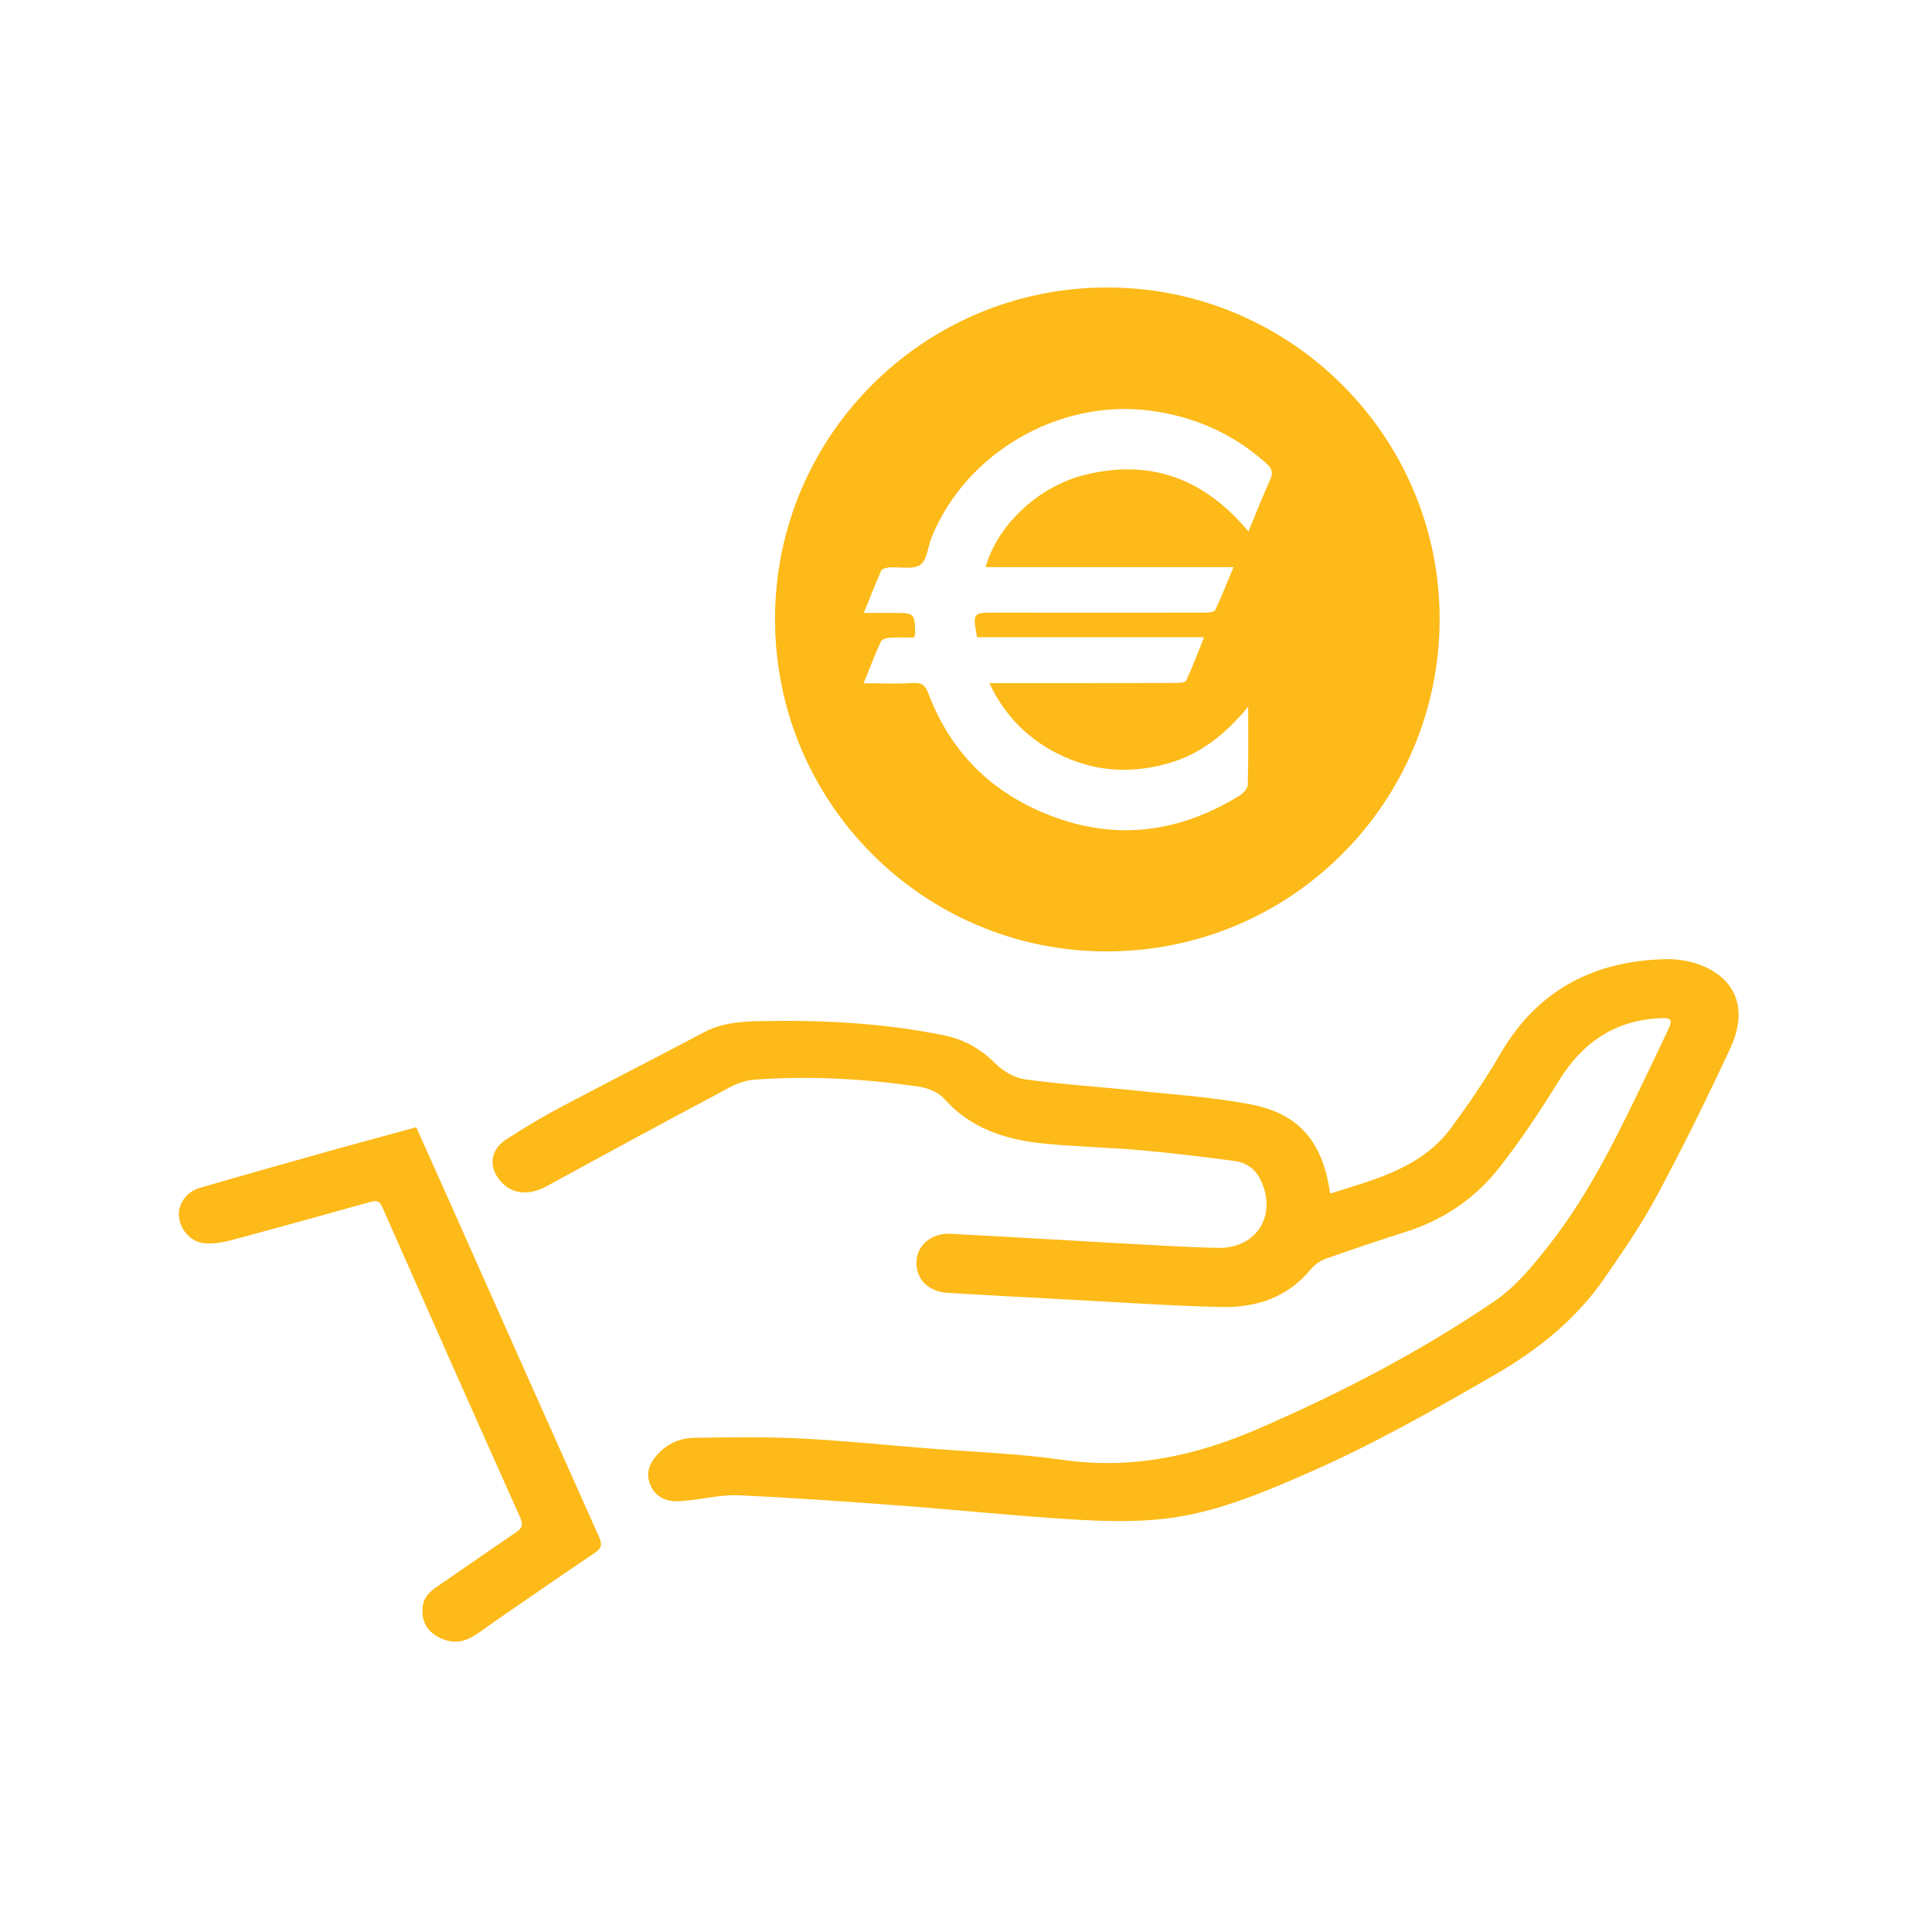
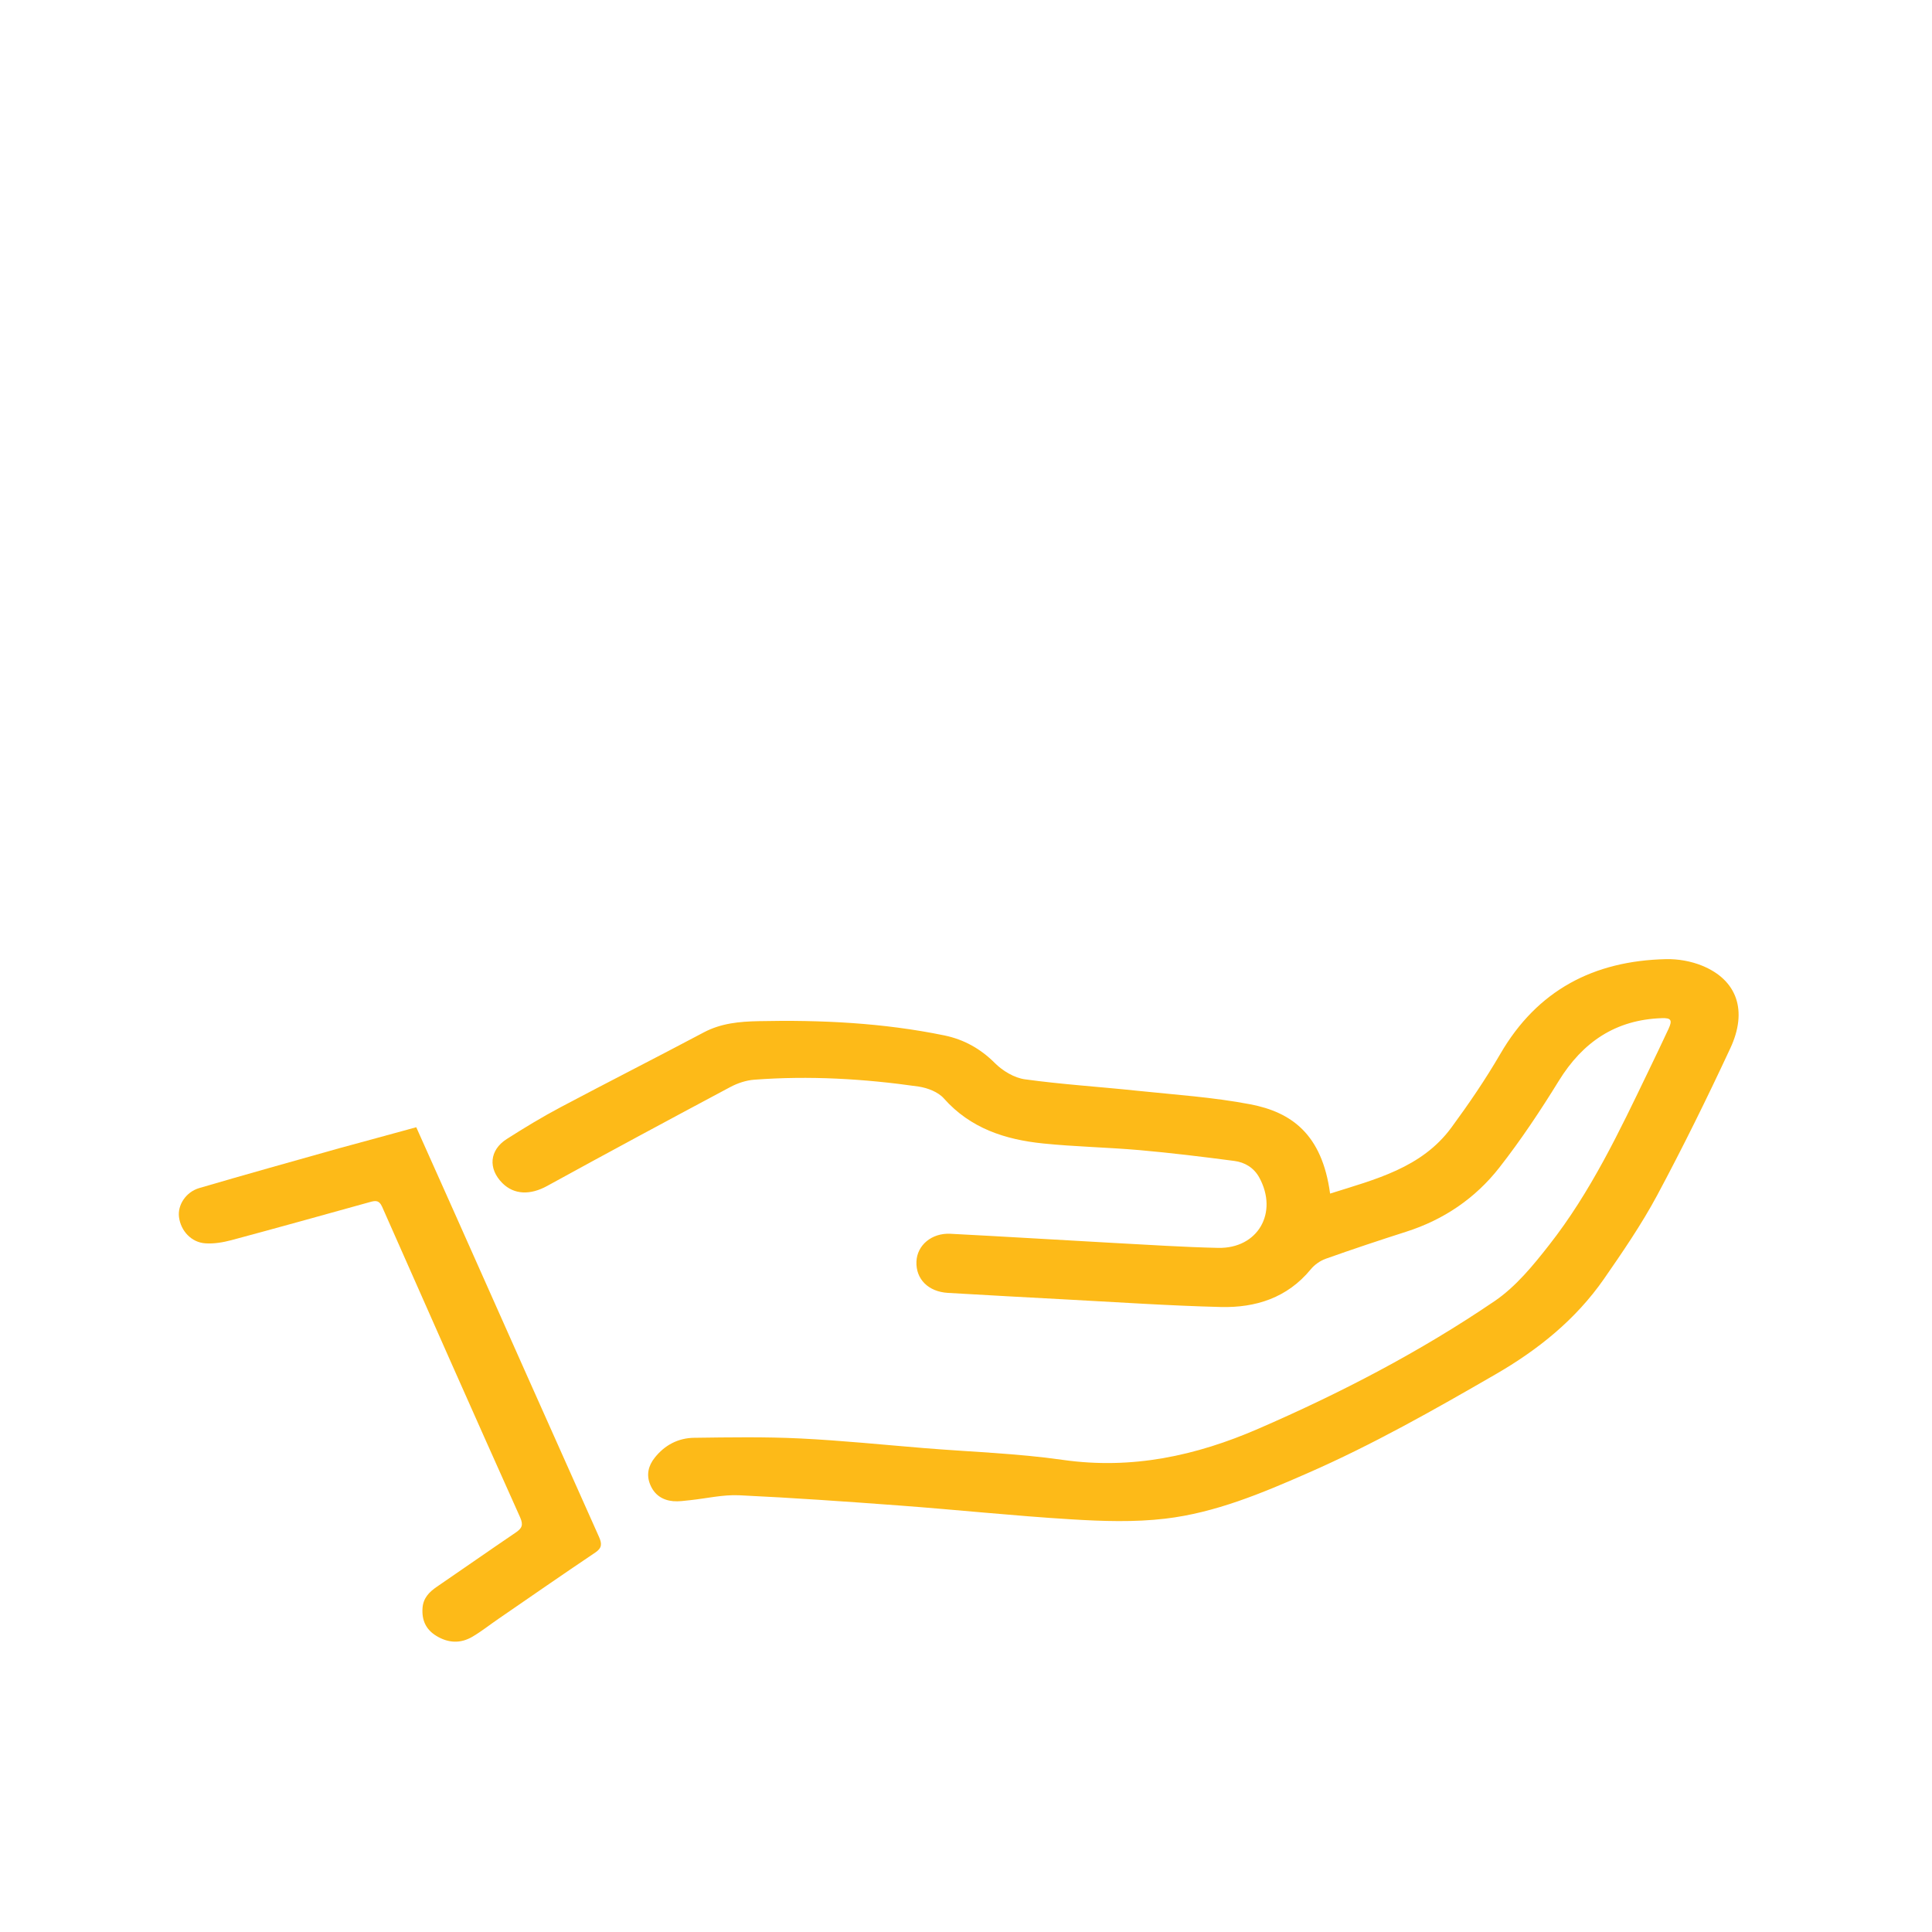
<svg xmlns="http://www.w3.org/2000/svg" version="1.1" id="Layer_1" x="0px" y="0px" viewBox="0 0 200 200" style="enable-background:new 0 0 200 200;" xml:space="preserve">
  <style type="text/css">
	.st0{fill:#FDBA18;}
</style>
  <g>
    <g>
-       <path class="st0" d="M80.23,64.11c-0.01-18.96,15.36-34.33,34.35-34.35c18.99-0.02,34.5,15.41,34.45,34.41    c-0.05,18.82-15.3,34.36-34.56,34.32C95.57,98.44,80.24,83.08,80.23,64.11 M129.24,55.02c0.78-1.87,1.47-3.64,2.25-5.37    c0.34-0.74,0.17-1.17-0.41-1.69c-3.43-3.08-7.43-4.84-12.01-5.45c-9.38-1.24-19.04,4.3-22.62,13.09c-0.4,0.98-0.47,2.37-1.18,2.87    c-0.76,0.52-2.11,0.19-3.19,0.27c-0.3,0.02-0.76,0.12-0.85,0.32c-0.62,1.39-1.17,2.81-1.81,4.39c1.16,0,2.1,0,3.04,0    c2.22,0,2.23,0,2.28,2.17c0,0.1-0.06,0.2-0.13,0.38c-0.83,0-1.67-0.03-2.51,0.02c-0.32,0.02-0.8,0.16-0.91,0.39    c-0.62,1.35-1.15,2.74-1.79,4.32c1.87,0,3.51,0.08,5.14-0.03c0.92-0.06,1.26,0.29,1.56,1.08c2.11,5.59,5.91,9.67,11.34,12.11    c7.2,3.24,14.19,2.59,20.88-1.53c0.38-0.24,0.84-0.73,0.85-1.12c0.07-2.63,0.04-5.26,0.04-8.08c-2.29,2.78-4.86,4.87-8.21,5.84    c-3.38,0.98-6.77,0.95-10.04-0.33c-3.79-1.49-6.68-4.03-8.55-7.95c0.65,0,1.05,0,1.45,0c5.95,0,11.9,0,17.85-0.02    c0.38,0,0.99-0.04,1.09-0.26c0.65-1.4,1.2-2.85,1.85-4.48h-23.51c-0.45-2.54-0.45-2.54,1.89-2.54c7.23,0,14.46,0.01,21.69,0    c0.37,0,0.97-0.05,1.08-0.27c0.67-1.4,1.23-2.85,1.89-4.44h-25.65c1.09-4.06,5.15-8.26,10.21-9.54    C119.09,47.46,124.67,49.54,129.24,55.02" />
      <path class="st0" d="M137.69,123.56c4.68-1.48,9.48-2.65,12.56-6.84c1.8-2.45,3.52-4.97,5.05-7.6c3.84-6.63,9.69-9.66,17.16-9.83    c1.25-0.03,2.6,0.21,3.75,0.68c3.61,1.48,4.74,4.65,2.9,8.57c-2.4,5.15-4.91,10.25-7.59,15.25c-1.61,2.99-3.55,5.82-5.49,8.62    c-2.93,4.2-6.81,7.32-11.23,9.87c-6.35,3.67-12.73,7.29-19.46,10.23c-4.74,2.08-9.54,4.09-14.7,4.7    c-3.21,0.38-6.52,0.27-9.76,0.07c-5.93-0.36-11.84-0.99-17.77-1.43c-5.52-0.41-11.05-0.8-16.58-1.06c-1.69-0.08-3.4,0.33-5.1,0.51    c-0.58,0.06-1.17,0.15-1.75,0.1c-1.1-0.1-1.94-0.66-2.37-1.71c-0.42-1.01-0.2-1.95,0.46-2.78c1.04-1.32,2.44-2.05,4.09-2.07    c3.67-0.05,7.34-0.11,11,0.07c4.28,0.21,8.56,0.65,12.83,1c4.79,0.39,9.61,0.54,14.36,1.22c7.13,1.01,13.75-0.42,20.22-3.23    c8.53-3.7,16.76-7.98,24.45-13.21c2.19-1.49,3.98-3.68,5.64-5.8c4.31-5.49,7.28-11.77,10.29-18.02c0.7-1.45,1.4-2.91,2.08-4.37    c0.41-0.89,0.27-1.14-0.71-1.1c-4.77,0.16-8.18,2.47-10.66,6.5c-1.9,3.08-3.92,6.12-6.15,8.97c-2.49,3.18-5.76,5.4-9.65,6.64    c-2.79,0.89-5.57,1.82-8.33,2.8c-0.58,0.21-1.16,0.62-1.55,1.1c-2.42,2.94-5.69,3.98-9.3,3.89c-5.28-0.13-10.55-0.49-15.83-0.77    c-4.14-0.22-8.28-0.45-12.42-0.69c-2.03-0.12-3.34-1.43-3.26-3.25c0.07-1.69,1.58-2.97,3.52-2.87c5.64,0.29,11.28,0.64,16.92,0.95    c3.59,0.19,7.18,0.43,10.78,0.51c4.13,0.09,6.27-3.64,4.26-7.3c-0.56-1.01-1.5-1.56-2.57-1.7c-3.27-0.43-6.54-0.83-9.82-1.12    c-3.32-0.29-6.67-0.35-9.99-0.69c-3.91-0.4-7.51-1.56-10.26-4.66c-0.59-0.67-1.69-1.09-2.62-1.23c-5.64-0.81-11.31-1.14-17-0.71    c-0.85,0.06-1.74,0.36-2.49,0.76c-6.34,3.38-12.66,6.78-18.96,10.24c-1.73,0.95-3.41,0.93-4.64-0.3c-1.49-1.5-1.34-3.41,0.46-4.56    c1.82-1.16,3.68-2.29,5.59-3.3c4.92-2.61,9.89-5.13,14.81-7.74c1.79-0.95,3.71-1.12,5.65-1.16c6.47-0.14,12.91,0.17,19.27,1.48    c2.01,0.42,3.72,1.37,5.21,2.86c0.81,0.81,2.01,1.53,3.11,1.68c3.84,0.53,7.72,0.77,11.58,1.18c3.93,0.41,7.9,0.67,11.77,1.41    C133.64,115.13,136.86,117.36,137.69,123.56" />
      <path class="st0" d="M43.09,116.69c1.35,3.03,2.68,6,4.01,8.97c4.97,11.15,9.92,22.3,14.91,33.44c0.32,0.72,0.31,1.15-0.39,1.62    c-3.35,2.25-6.66,4.55-9.99,6.84c-0.91,0.62-1.77,1.31-2.72,1.87c-1.24,0.73-2.51,0.67-3.75-0.09c-1.08-0.66-1.51-1.63-1.42-2.88    c0.07-1.02,0.68-1.65,1.47-2.19c2.72-1.86,5.43-3.76,8.16-5.61c0.65-0.44,0.83-0.77,0.48-1.57c-4.8-10.7-9.55-21.43-14.29-32.16    c-0.33-0.74-0.74-0.64-1.31-0.48c-4.76,1.32-9.52,2.65-14.29,3.93c-0.87,0.23-1.8,0.39-2.69,0.33c-1.46-0.09-2.56-1.29-2.74-2.72    c-0.16-1.23,0.7-2.59,2.09-3c4.81-1.41,9.65-2.76,14.48-4.12C37.69,118.16,40.31,117.46,43.09,116.69" />
    </g>
  </g>
</svg>